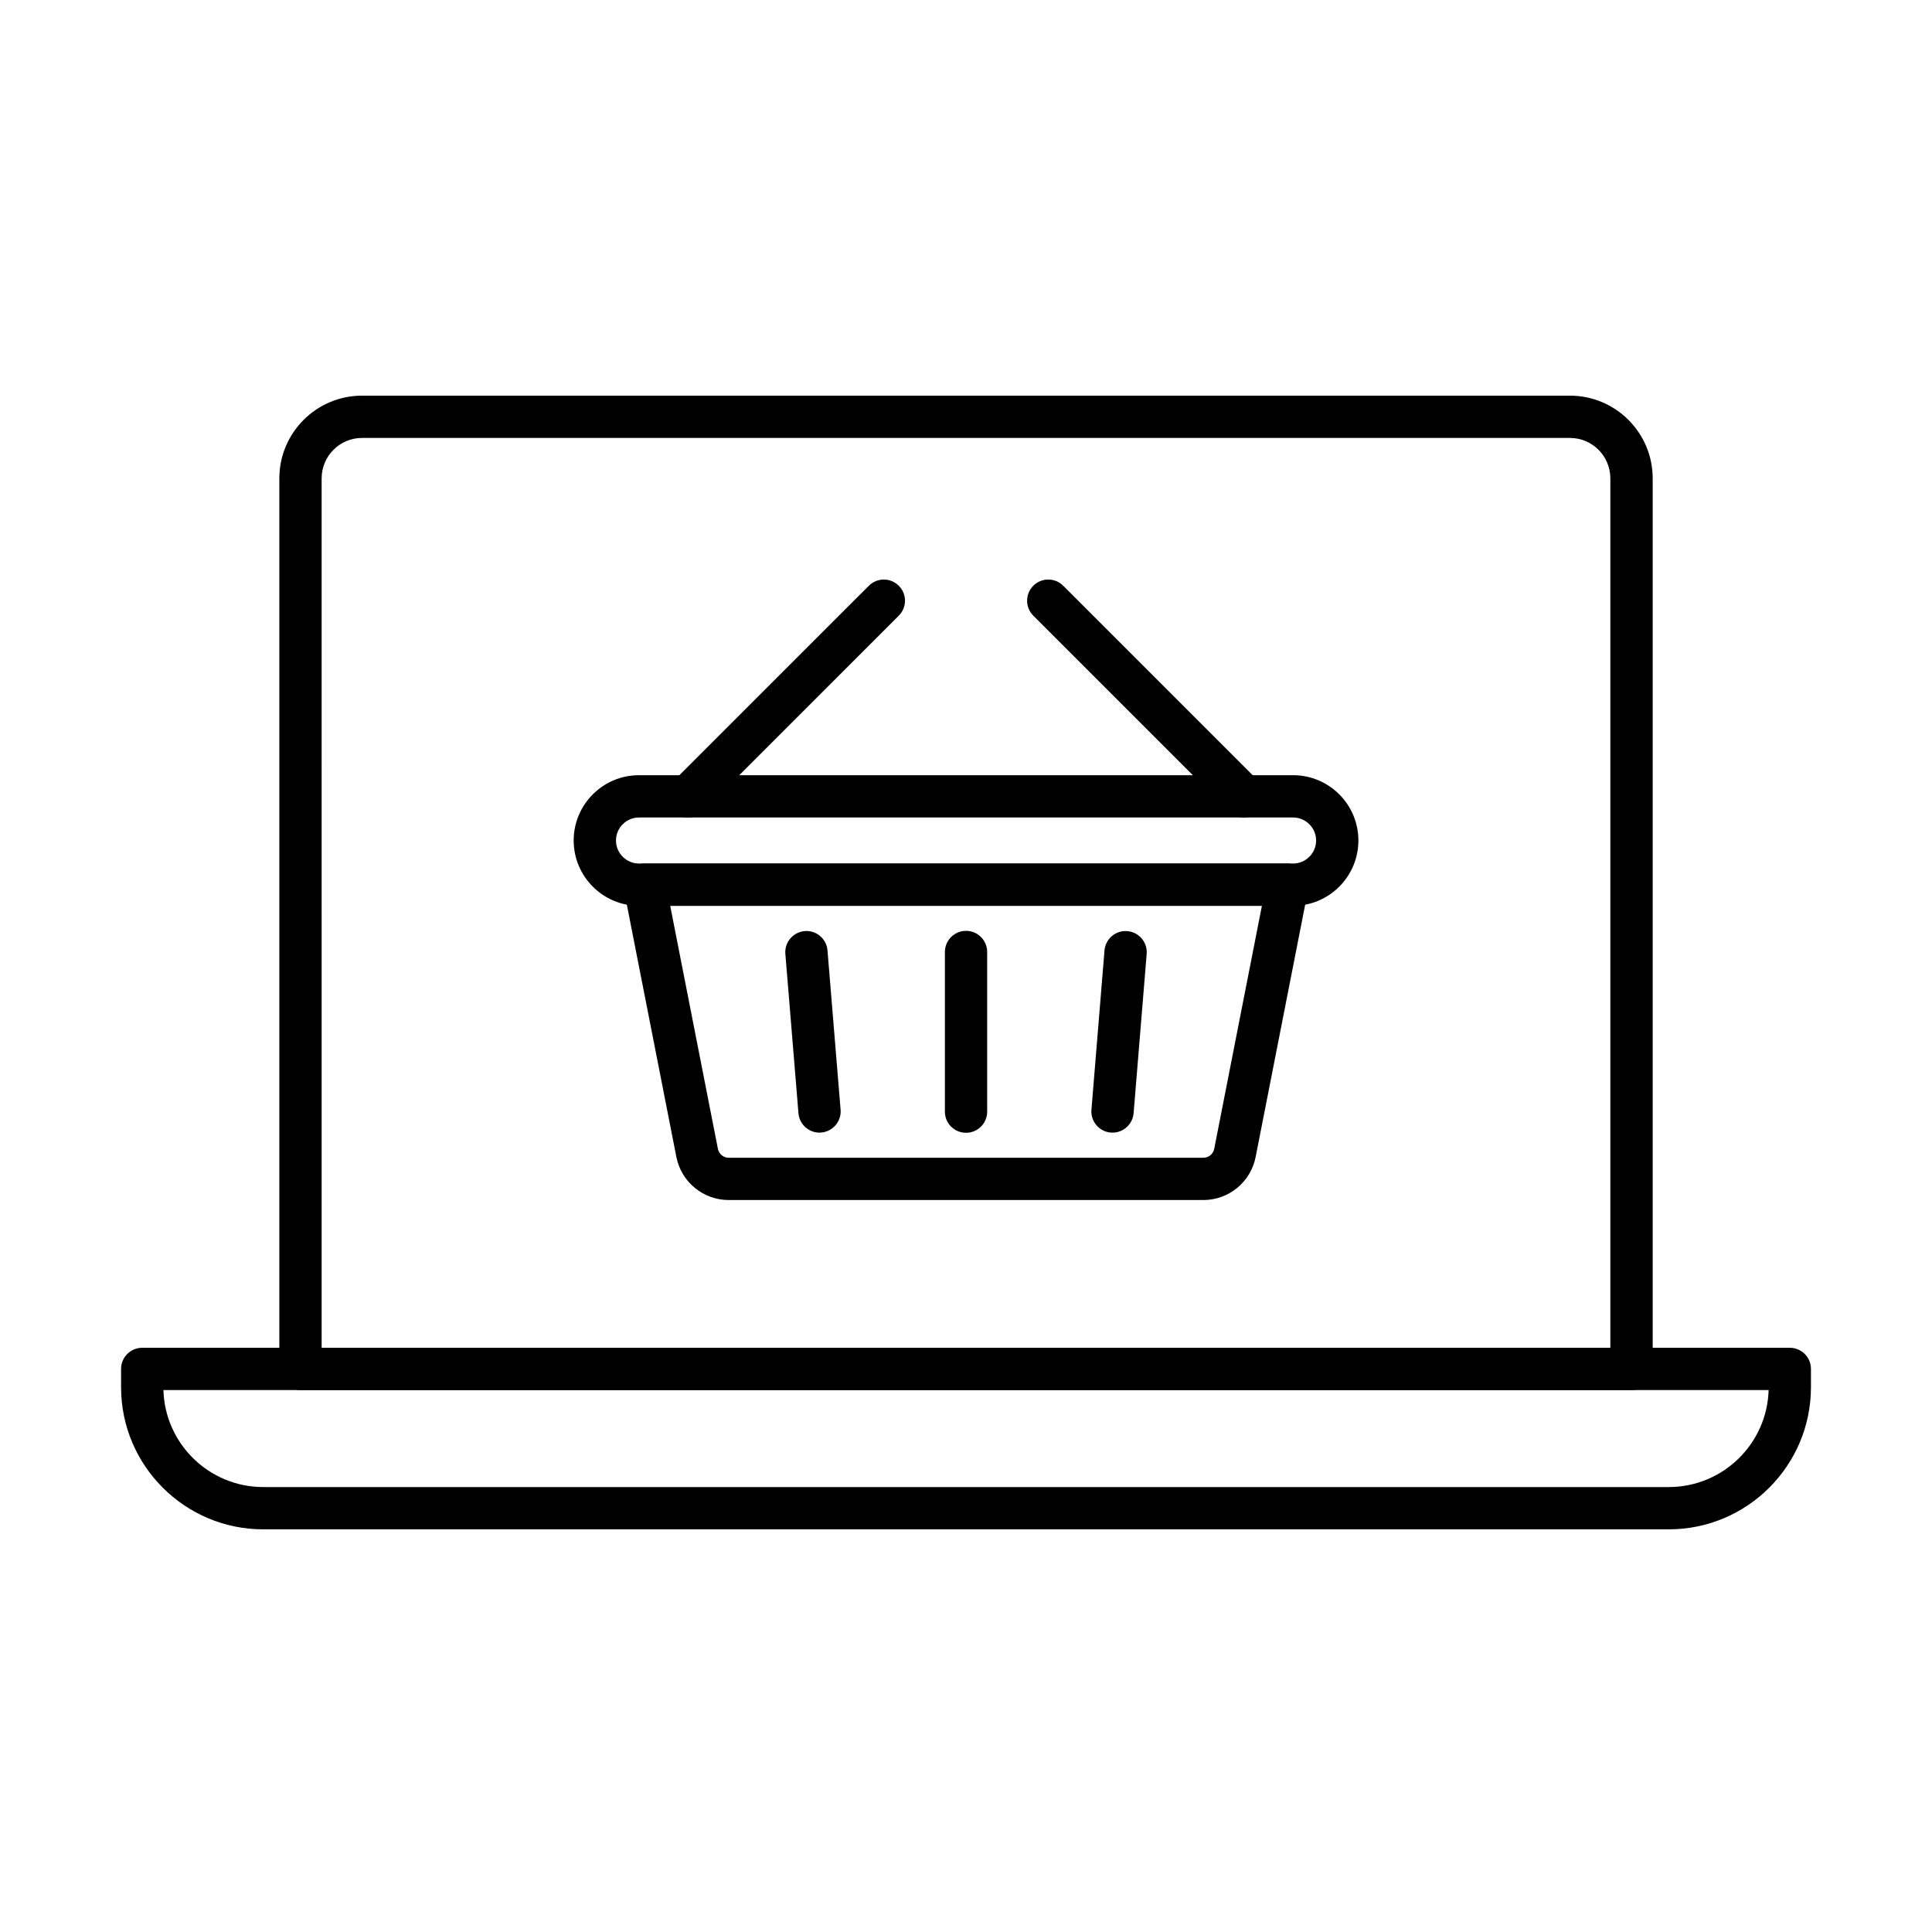
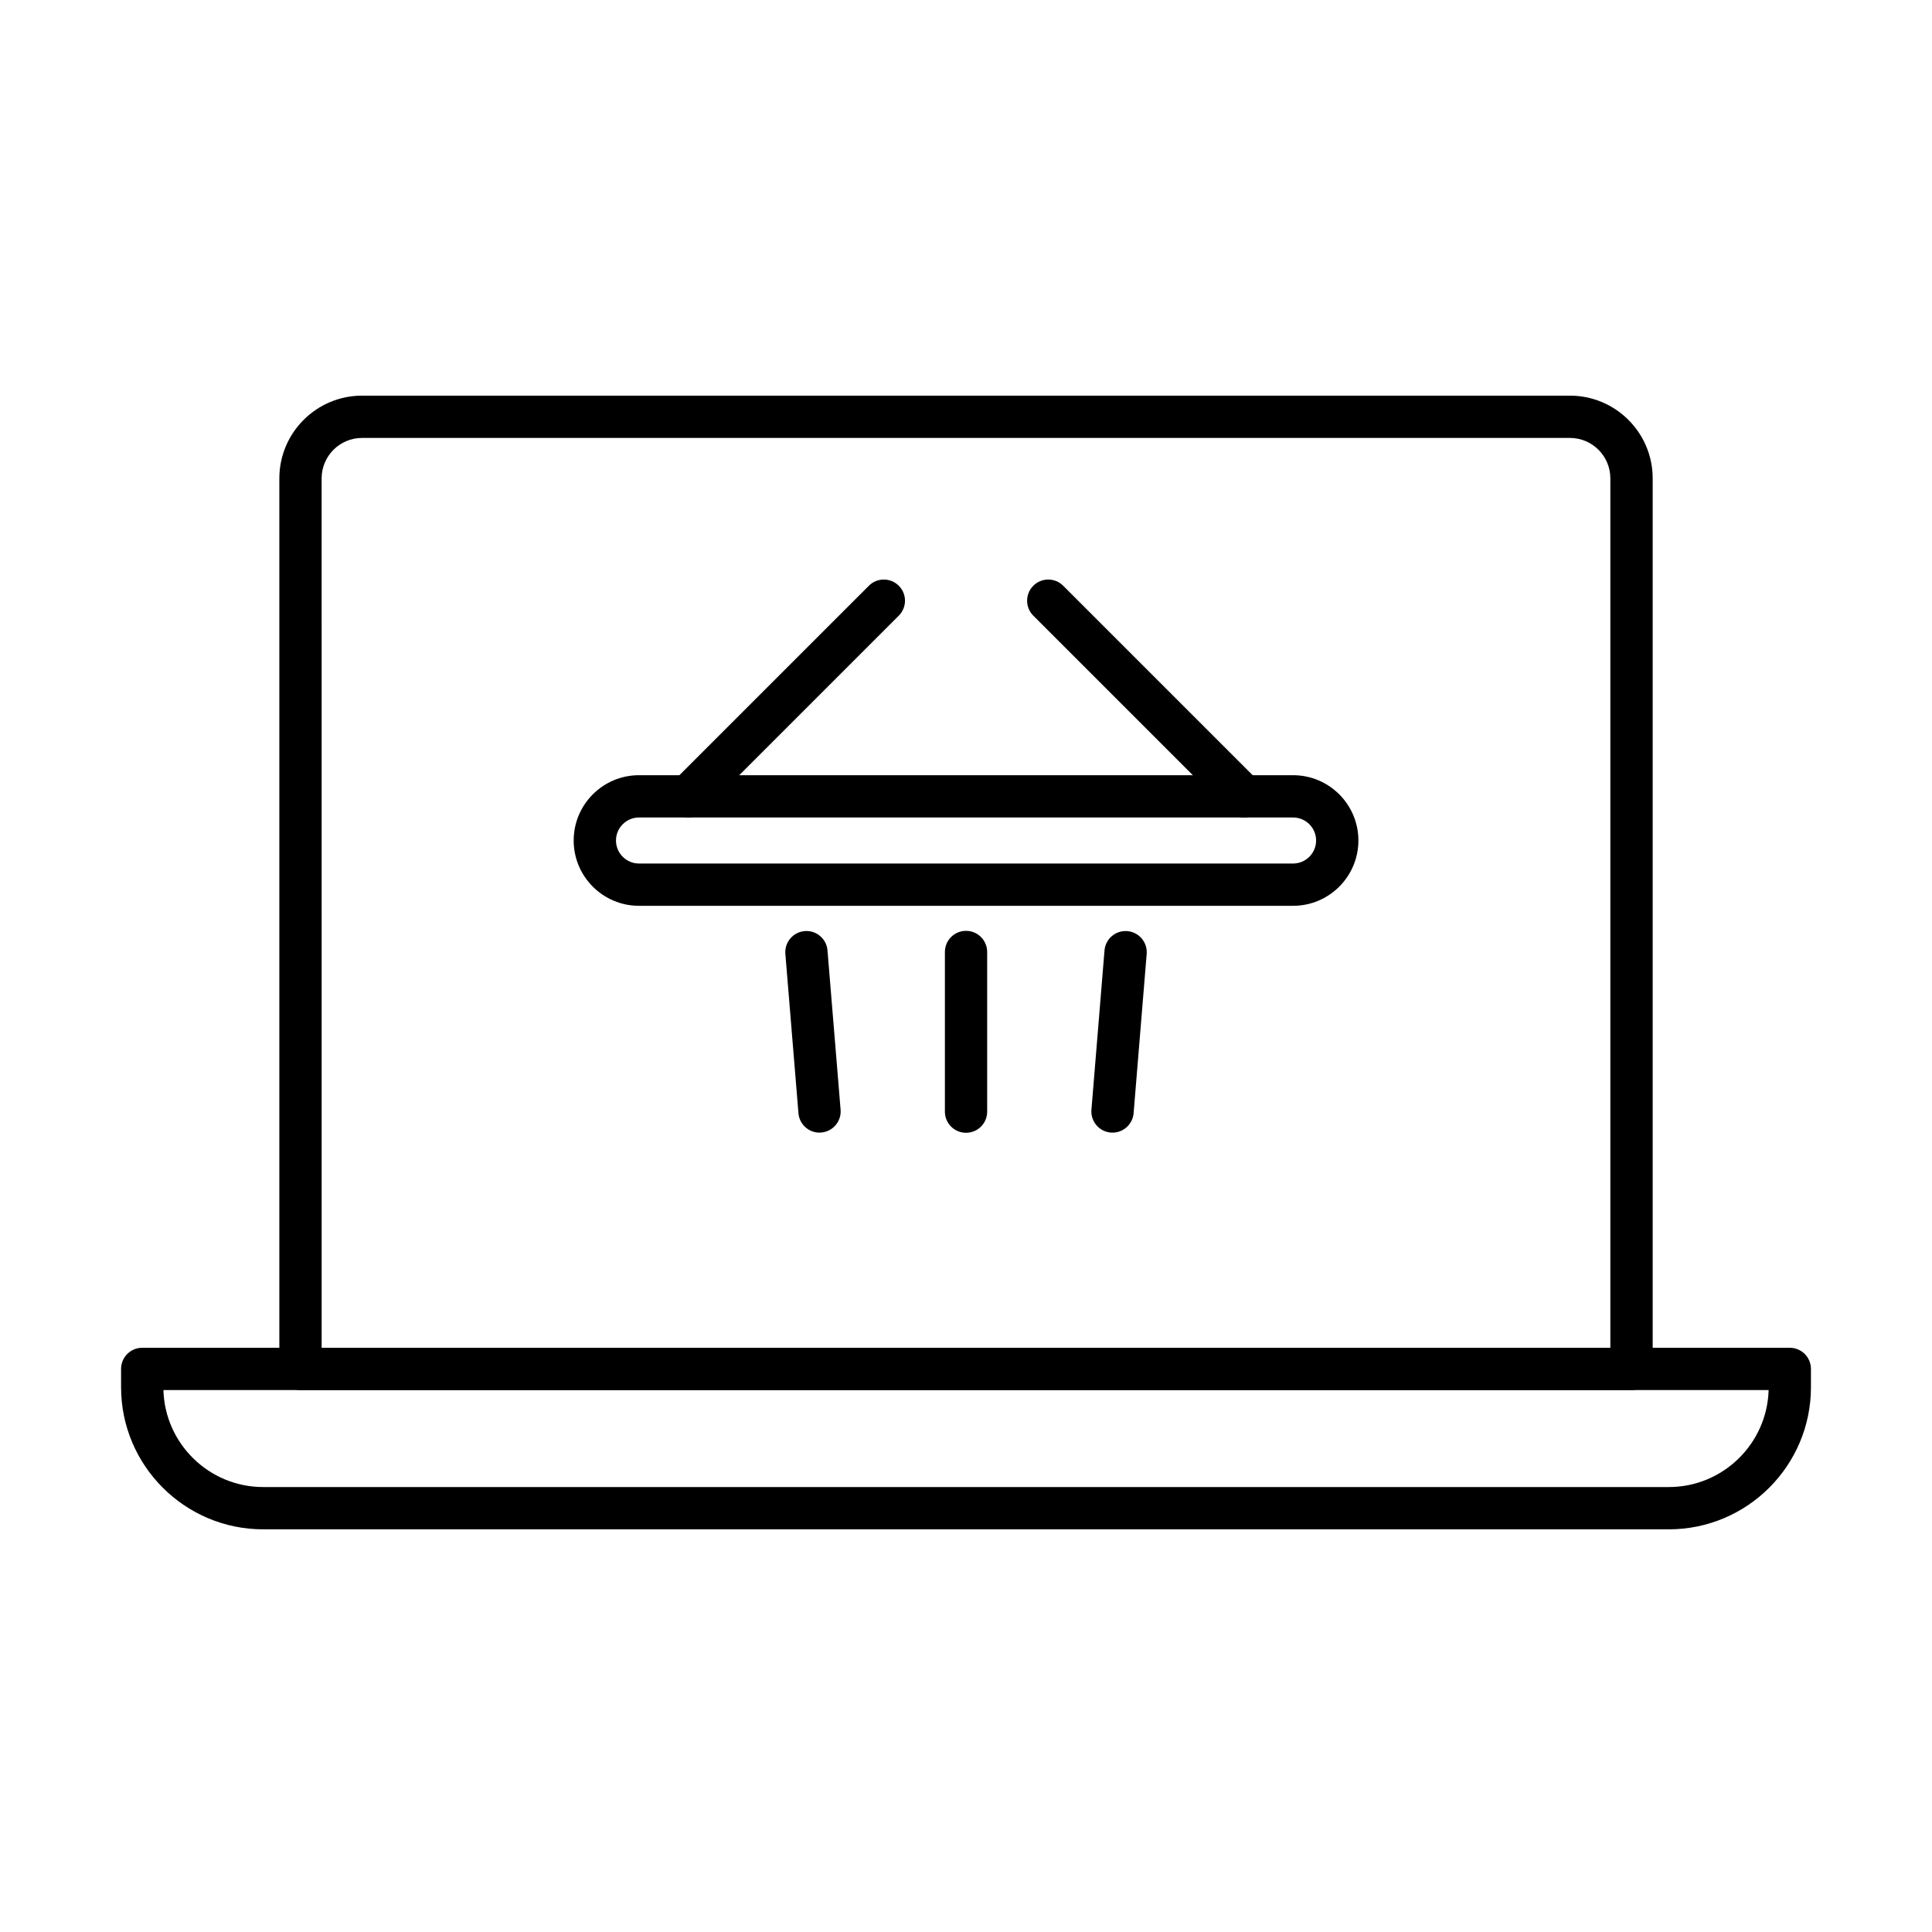
<svg xmlns="http://www.w3.org/2000/svg" fill="#000000" width="800px" height="800px" version="1.1" viewBox="144 144 512 512">
  <g>
    <path d="m576.36 512.38h-352.73c-3.098 0-5.602-2.504-5.602-5.606v-236c0-12.09 9.832-21.922 21.918-21.922h320.11c12.09 0 21.922 9.832 21.922 21.922v236c0 3.09-2.516 5.606-5.613 5.606zm-347.12-11.207h341.52v-230.4c0-5.91-4.801-10.715-10.711-10.715h-320.11c-5.898 0-10.703 4.805-10.703 10.715z" />
    <path d="m586.25 549.29h-372.5c-20.762 0-37.664-16.891-37.664-37.66v-4.848c0-3.098 2.508-5.606 5.606-5.606h436.62c3.098 0 5.606 2.508 5.606 5.606v4.848c0 20.762-16.891 37.66-37.664 37.66zm-398.94-36.906c0.402 14.238 12.113 25.699 26.445 25.699h372.5c14.332 0 26.039-11.461 26.449-25.699z" />
-     <path d="m462.91 462.02h-125.81c-6.727 0-12.555-4.793-13.852-11.398l-13.957-71.094c-0.32-1.645 0.102-3.352 1.172-4.641 1.062-1.293 2.656-2.043 4.328-2.043h170.42c1.672 0 3.262 0.75 4.324 2.043 1.062 1.297 1.496 2.996 1.176 4.641l-13.957 71.094c-1.289 6.606-7.109 11.398-13.84 11.398zm-141.3-77.969 12.645 64.414c0.27 1.355 1.461 2.348 2.856 2.348h125.81c1.383 0 2.586-0.984 2.856-2.348l12.641-64.414z" />
    <path d="m486.68 384.05h-173.34c-9.547 0-17.309-7.762-17.309-17.309 0-9.543 7.762-17.305 17.309-17.305h173.34c9.547 0 17.309 7.762 17.309 17.305 0 9.539-7.762 17.309-17.309 17.309zm-173.34-23.406c-3.359 0-6.098 2.738-6.098 6.098 0 3.367 2.731 6.102 6.098 6.102h173.34c3.356 0 6.102-2.734 6.102-6.102 0-3.359-2.746-6.098-6.102-6.098z" />
    <path d="m326.38 360.64c-1.438 0-2.871-0.551-3.961-1.645-2.191-2.184-2.191-5.734 0-7.93l51.84-51.836c2.184-2.191 5.734-2.191 7.926 0 2.195 2.184 2.195 5.734 0 7.926l-51.836 51.84c-1.098 1.094-2.535 1.645-3.969 1.645z" />
    <path d="m473.63 360.64c-1.434 0-2.871-0.551-3.957-1.645l-51.84-51.84c-2.184-2.184-2.184-5.734 0-7.926 2.188-2.191 5.734-2.191 7.926 0l51.84 51.836c2.191 2.184 2.191 5.734 0 7.93-1.098 1.094-2.531 1.645-3.969 1.645z" />
    <path d="m400.01 444.2c-3.098 0-5.602-2.504-5.602-5.602v-42.309c0-3.098 2.504-5.606 5.602-5.606 3.098 0 5.602 2.508 5.602 5.606v42.309c0 3.098-2.504 5.602-5.602 5.602z" />
    <path d="m361.18 444.16c-2.891 0-5.344-2.219-5.582-5.152l-3.469-42.215c-0.254-3.078 2.043-5.785 5.125-6.047 3.082-0.262 5.793 2.047 6.039 5.125l3.473 42.215c0.254 3.078-2.047 5.785-5.125 6.047-0.148 0.02-0.305 0.027-0.461 0.027z" />
    <path d="m438.83 444.16c-0.156 0-0.312-0.008-0.461-0.016-3.082-0.254-5.379-2.961-5.129-6.047l3.465-42.215c0.254-3.09 2.969-5.387 6.047-5.125 3.082 0.254 5.379 2.957 5.129 6.047l-3.465 42.215c-0.254 2.922-2.707 5.141-5.586 5.141z" />
  </g>
</svg>